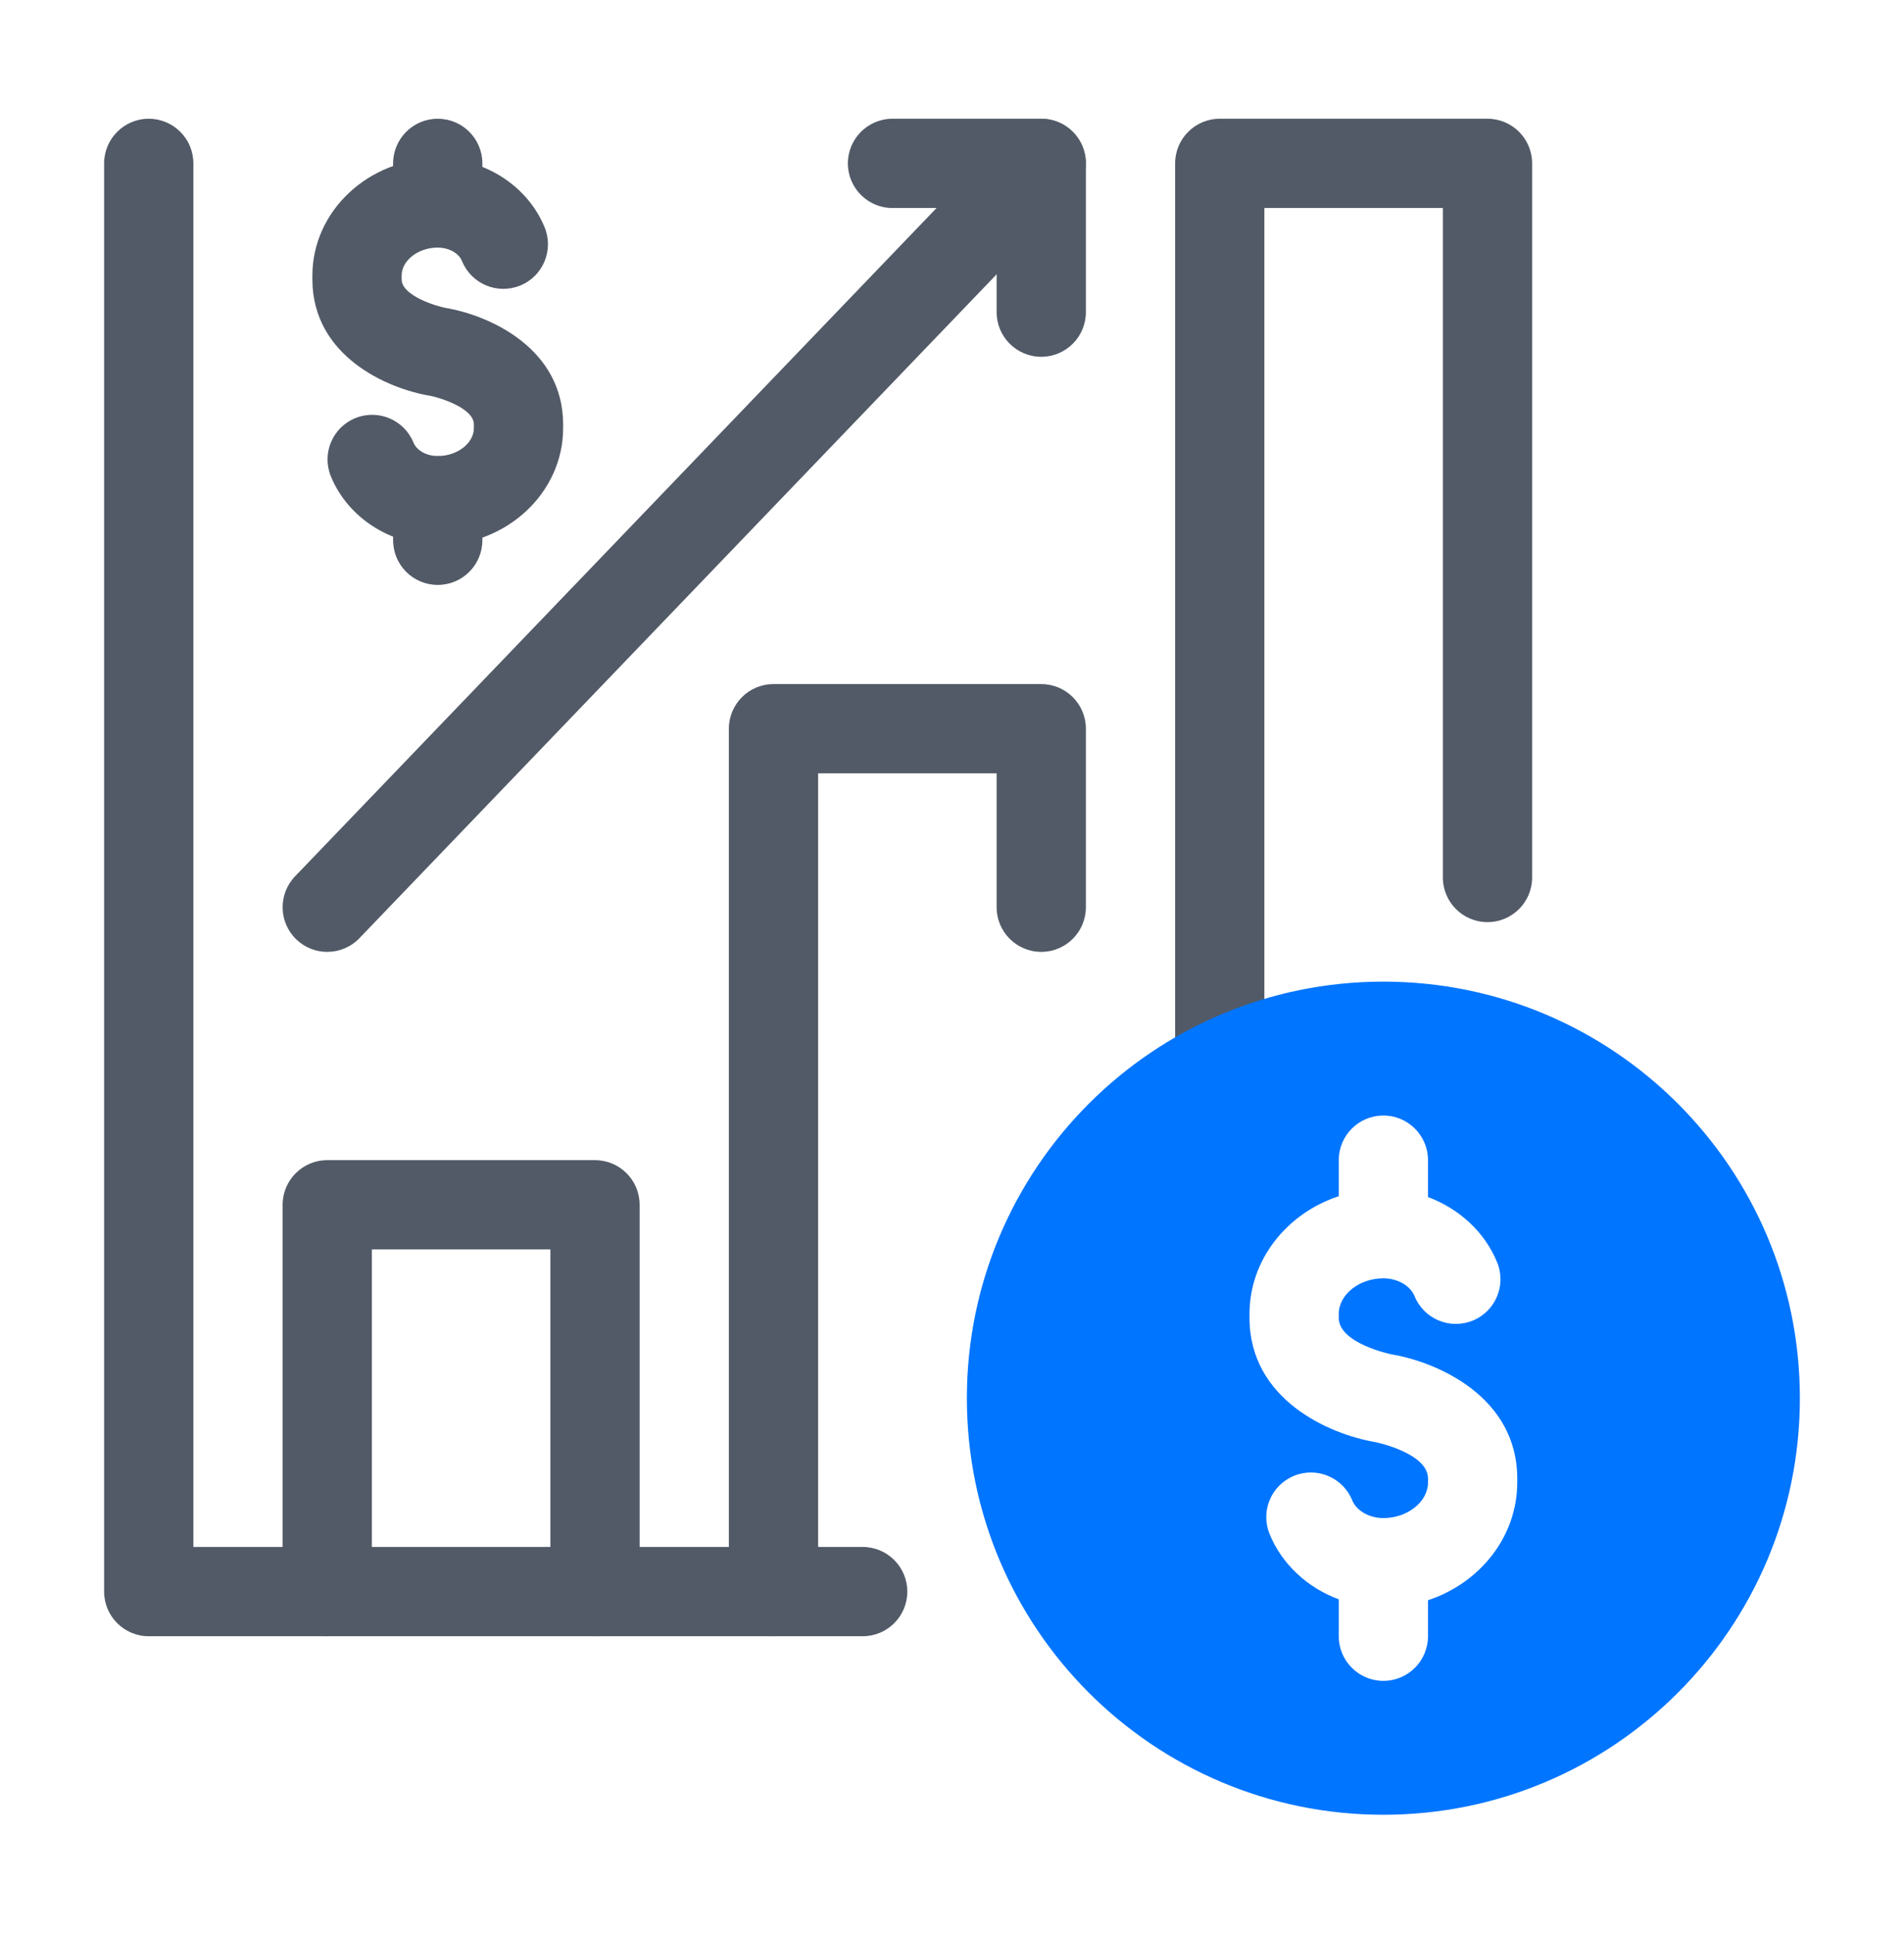
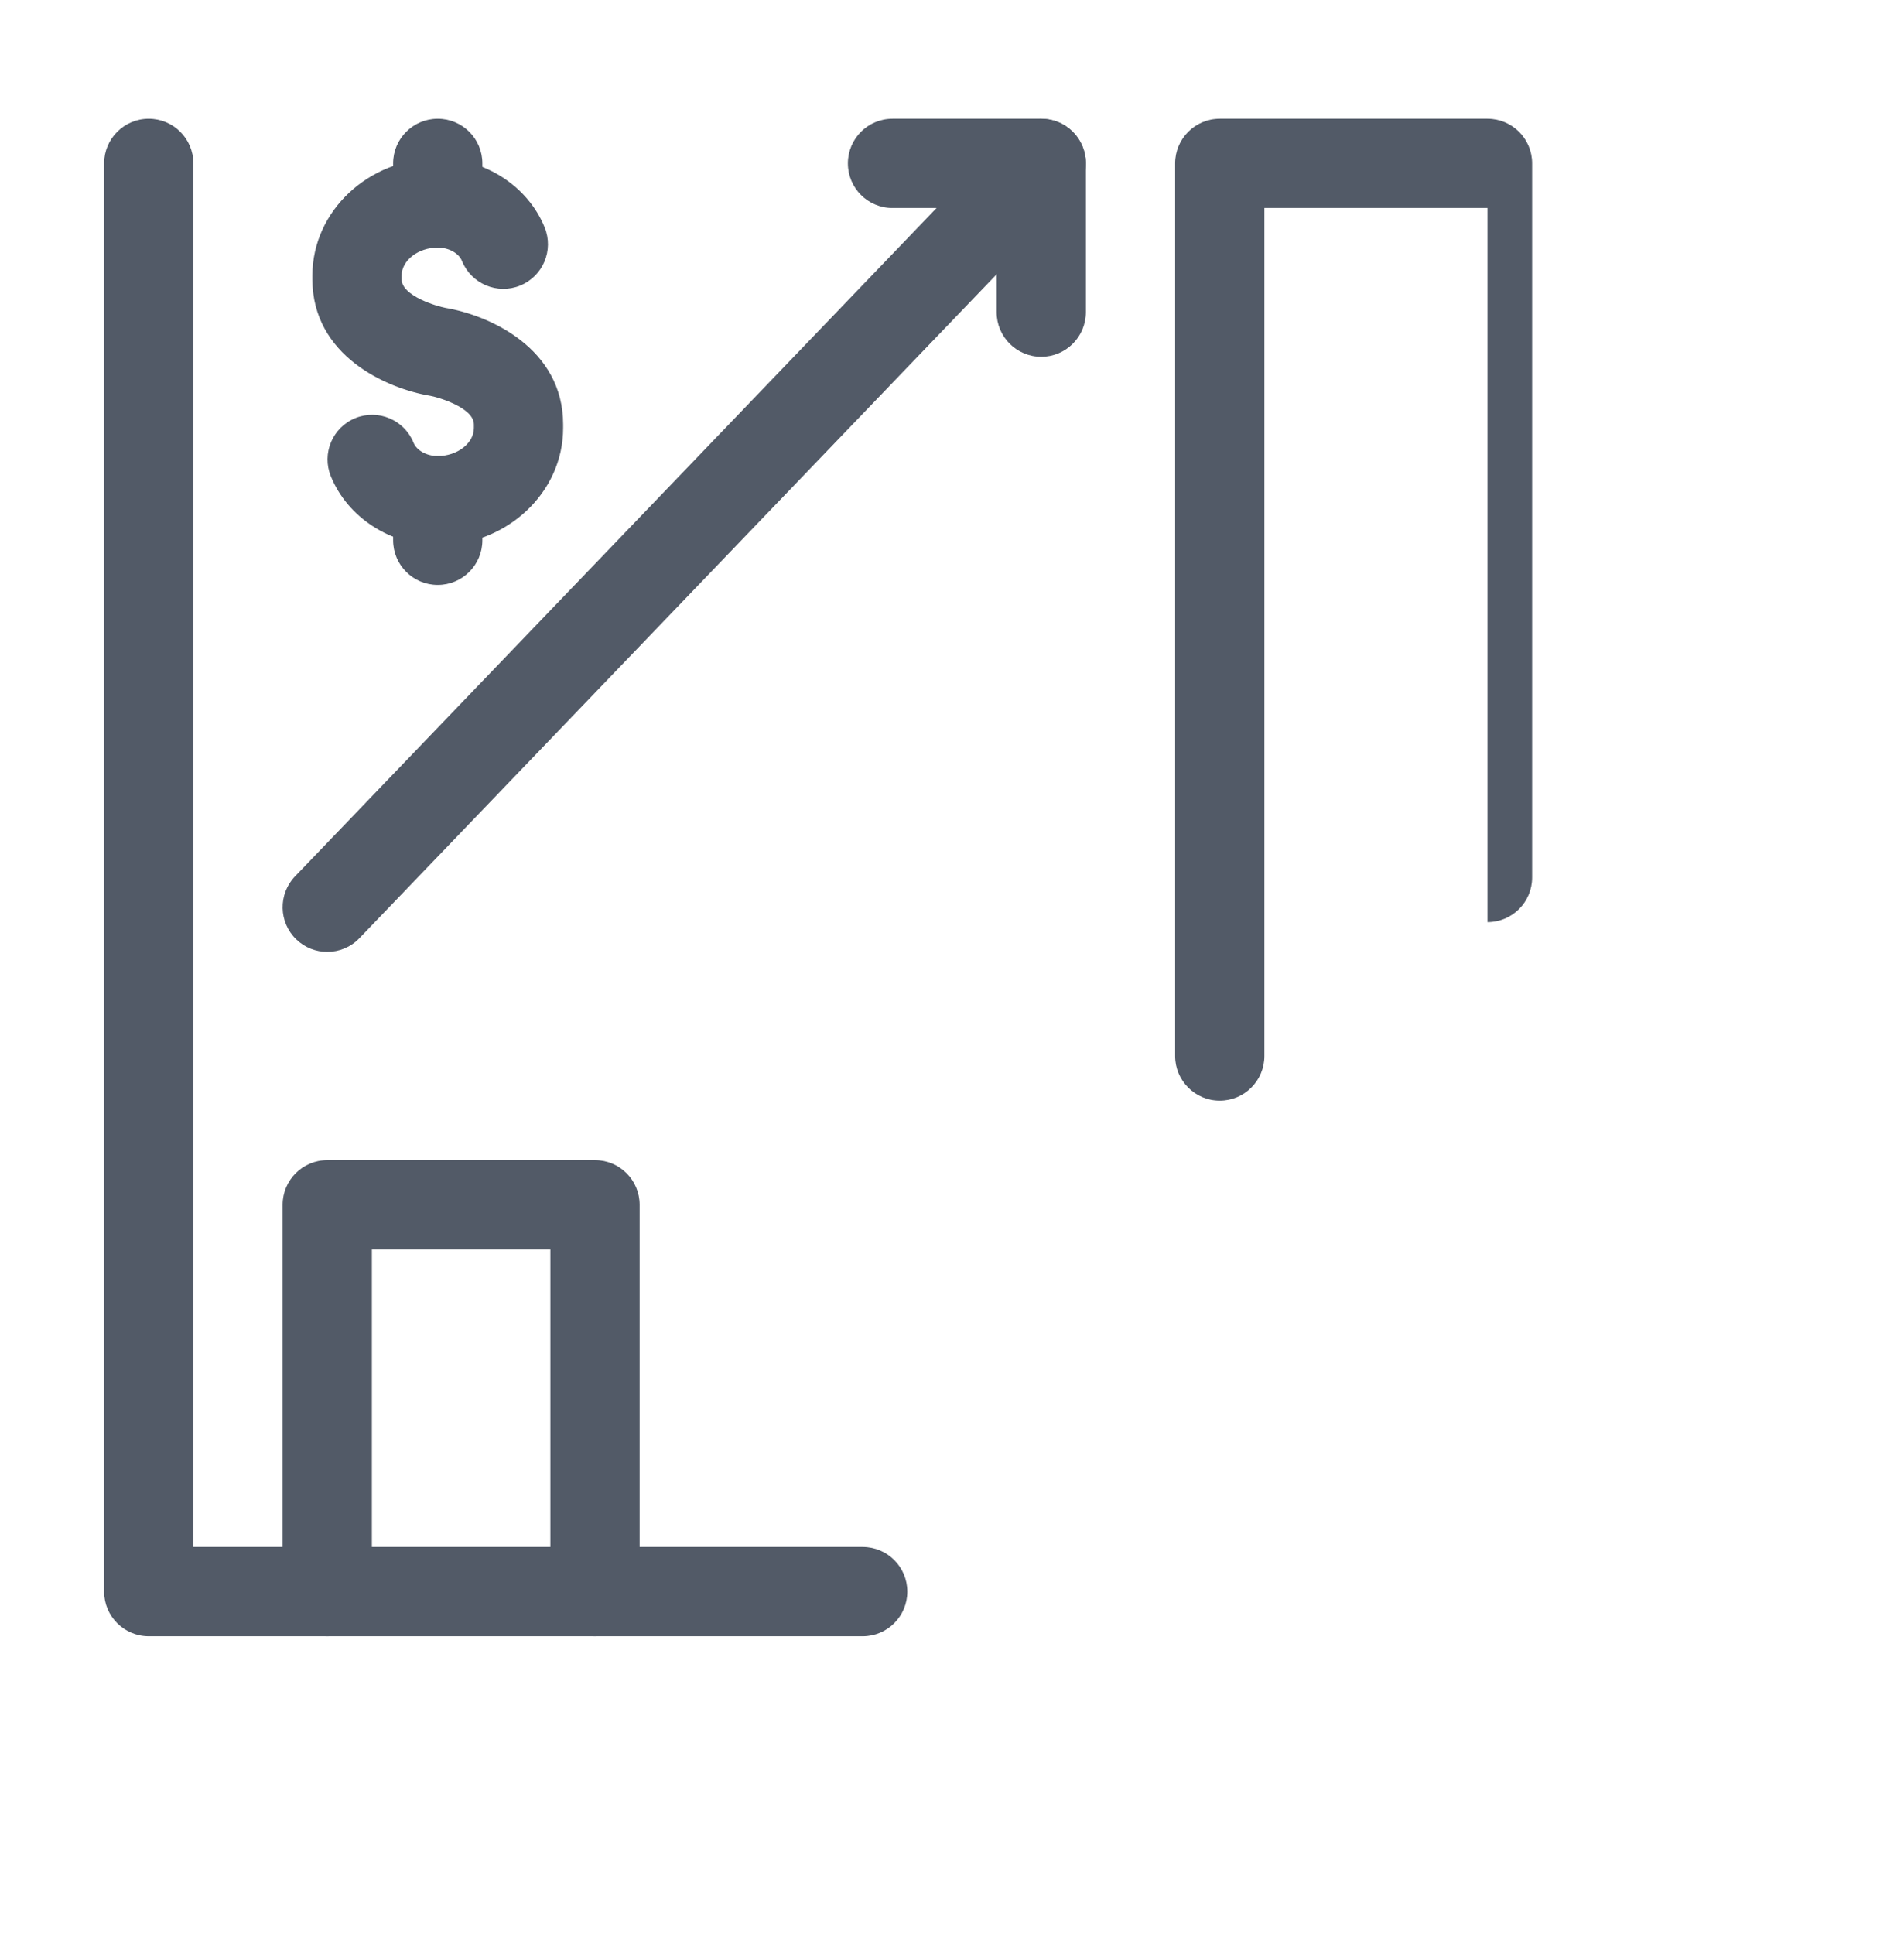
<svg xmlns="http://www.w3.org/2000/svg" width="64" height="65" viewBox="0 0 64 65" fill="none">
  <path d="M28.998 54.991H5C4.171 54.991 3.5 54.319 3.5 53.491V5.491C3.5 4.663 4.171 3.991 5 3.991C5.829 3.991 6.5 4.663 6.5 5.491V51.991H28.998C29.827 51.991 30.498 52.663 30.498 53.491C30.498 54.319 29.827 54.991 28.998 54.991Z" fill="#525A67" />
  <path d="M20 54.991C19.171 54.991 18.5 54.319 18.5 53.491V41.991H12.5V53.491C12.5 54.319 11.829 54.991 11 54.991C10.171 54.991 9.5 54.319 9.5 53.491V40.491C9.5 39.663 10.171 38.991 11 38.991H20C20.829 38.991 21.5 39.663 21.5 40.491V53.491C21.5 54.319 20.829 54.991 20 54.991Z" fill="#525A67" />
-   <path d="M26 54.991C25.171 54.991 24.5 54.319 24.5 53.491V24.491C24.5 23.663 25.171 22.991 26 22.991H35C35.829 22.991 36.5 23.663 36.5 24.491V30.491C36.5 31.319 35.829 31.991 35 31.991C34.171 31.991 33.5 31.319 33.5 30.491V25.991H27.5V53.491C27.5 54.319 26.829 54.991 26 54.991Z" fill="#525A67" />
-   <path d="M41 36.991C40.171 36.991 39.5 36.319 39.5 35.491V5.491C39.5 4.663 40.171 3.991 41 3.991H50C50.829 3.991 51.5 4.663 51.5 5.491V29.491C51.5 30.319 50.829 30.991 50 30.991C49.171 30.991 48.5 30.319 48.5 29.491V6.991H42.5V35.491C42.5 36.319 41.829 36.991 41 36.991Z" fill="#525A67" />
+   <path d="M41 36.991C40.171 36.991 39.5 36.319 39.5 35.491V5.491C39.5 4.663 40.171 3.991 41 3.991H50C50.829 3.991 51.5 4.663 51.5 5.491V29.491C51.5 30.319 50.829 30.991 50 30.991V6.991H42.5V35.491C42.5 36.319 41.829 36.991 41 36.991Z" fill="#525A67" />
  <path d="M11 31.991C10.626 31.991 10.252 31.853 9.961 31.573C9.364 31 9.344 30.05 9.918 29.452L33.918 4.452C34.492 3.855 35.441 3.835 36.039 4.409C36.636 4.982 36.656 5.933 36.082 6.53L12.082 31.53C11.788 31.837 11.394 31.991 11 31.991Z" fill="#525A67" />
  <path d="M14.714 18.327C13.13 18.327 11.686 17.395 11.121 16.007C10.808 15.24 11.177 14.364 11.944 14.052C12.711 13.74 13.587 14.108 13.899 14.876C14.007 15.142 14.343 15.327 14.714 15.327C15.373 15.327 15.929 14.896 15.929 14.386V14.267C15.929 13.682 14.659 13.336 14.467 13.304C12.994 13.059 10.5 11.956 10.5 9.383V9.264C10.5 7.09 12.391 5.321 14.714 5.321C16.3 5.321 17.744 6.255 18.308 7.644C18.62 8.411 18.25 9.286 17.483 9.598C16.717 9.909 15.84 9.54 15.529 8.772C15.421 8.507 15.086 8.321 14.714 8.321C14.056 8.321 13.5 8.753 13.5 9.264V9.383C13.5 9.96 14.729 10.303 14.97 10.347C16.435 10.591 18.929 11.693 18.929 14.267V14.386C18.929 16.559 17.038 18.327 14.714 18.327Z" fill="#525A67" />
  <path d="M14.714 8.321C13.886 8.321 13.214 7.649 13.214 6.821V5.491C13.214 4.663 13.886 3.991 14.714 3.991C15.543 3.991 16.214 4.663 16.214 5.491V6.821C16.214 7.649 15.543 8.321 14.714 8.321Z" fill="#525A67" />
  <path d="M14.714 19.658C13.886 19.658 13.214 18.986 13.214 18.158V16.827C13.214 15.999 13.886 15.327 14.714 15.327C15.543 15.327 16.214 15.999 16.214 16.827V18.158C16.214 18.986 15.543 19.658 14.714 19.658Z" fill="#525A67" />
  <path d="M35 11.991C34.171 11.991 33.5 11.319 33.5 10.491V6.991H30C29.171 6.991 28.5 6.319 28.5 5.491C28.5 4.663 29.171 3.991 30 3.991H35C35.829 3.991 36.5 4.663 36.5 5.491V10.491C36.5 11.319 35.829 11.991 35 11.991Z" fill="#525A67" />
-   <path fill-rule="evenodd" clip-rule="evenodd" d="M46.5 60.991C54.232 60.991 60.5 54.723 60.5 46.991C60.5 39.259 54.232 32.991 46.5 32.991C38.768 32.991 32.5 39.259 32.5 46.991C32.5 54.723 38.768 60.991 46.5 60.991ZM46.5 42.962C45.686 42.962 45 43.511 45 44.16V44.292C45 45.145 46.737 45.51 46.755 45.513C48.326 45.775 51 46.951 51 49.69V49.822C51 51.646 49.746 53.203 48 53.781V54.991C48 55.819 47.328 56.491 46.5 56.491C45.672 56.491 45 55.819 45 54.991V53.751C43.95 53.361 43.088 52.572 42.674 51.553C42.362 50.785 42.731 49.91 43.499 49.599C44.267 49.285 45.142 49.656 45.453 50.424C45.596 50.775 46.026 51.02 46.5 51.02C47.313 51.02 48 50.472 48 49.822V49.69C48 48.837 46.263 48.473 46.245 48.47C44.674 48.207 42 47.031 42 44.292V44.16C42 42.336 43.254 40.779 45 40.202V38.991C45 38.163 45.672 37.491 46.5 37.491C47.328 37.491 48 38.163 48 38.991V40.231C49.05 40.622 49.912 41.41 50.326 42.43C50.638 43.197 50.268 44.072 49.501 44.384C48.731 44.695 47.857 44.325 47.547 43.559C47.404 43.207 46.973 42.962 46.5 42.962Z" fill="#0075FF" />
</svg>